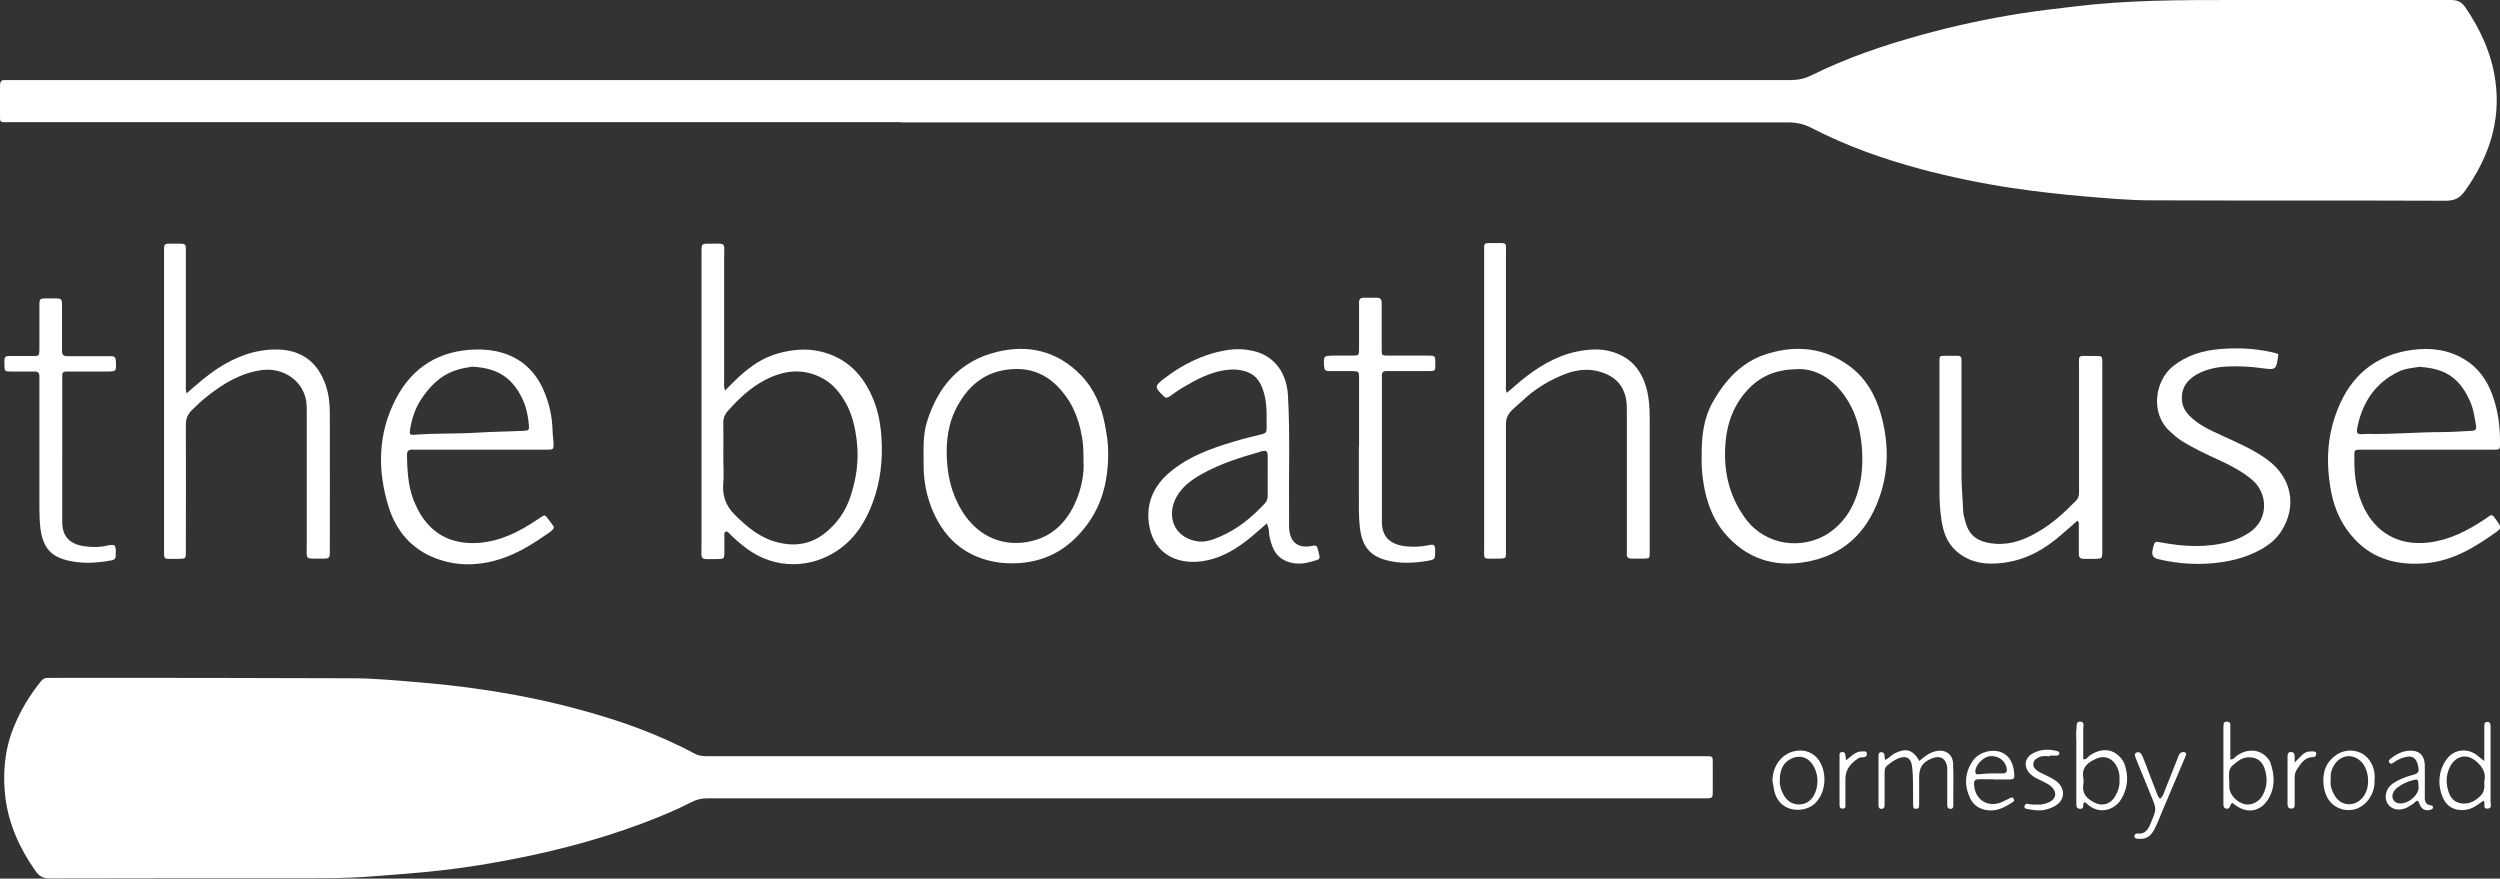
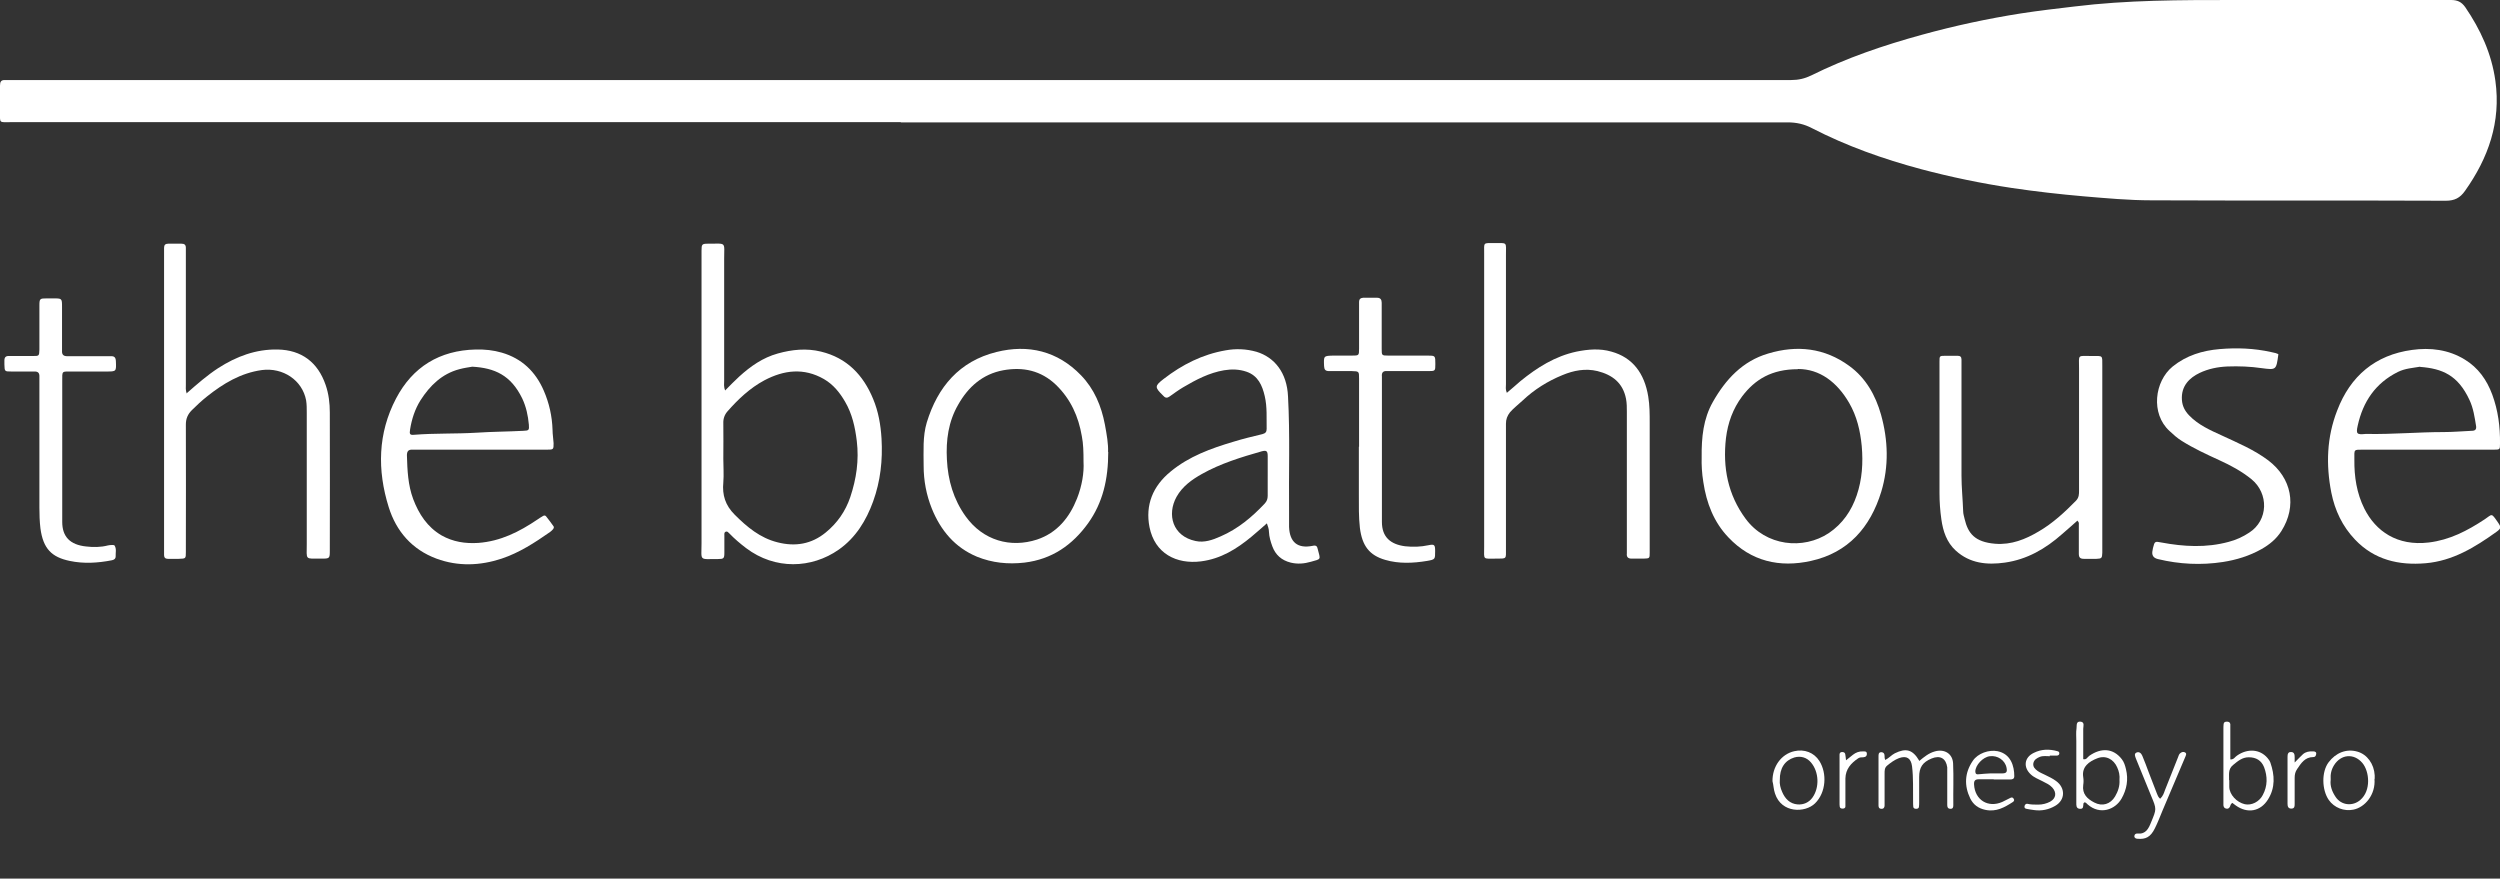
<svg xmlns="http://www.w3.org/2000/svg" id="Layer_2" viewBox="0 0 119.31 41.93">
  <rect x="0" y="0" width="119.31" height="41.93" fill="#333333" stroke="none" />
  <defs>
    <style>.cls-1{fill:none;}.cls-2{fill:#fff;}.cls-3{clip-path:url(#clippath);}</style>
    <clipPath id="clippath">
      <rect class="cls-1" width="119.31" height="41.93" />
    </clipPath>
  </defs>
  <g id="Layer_1-2">
    <g class="cls-3">
      <path class="cls-2" d="M42.99,5.83c-14.16,0-28.31,0-42.47,0C-.06,5.83,0,5.9,0,5.32c0-.41,0-.82,0-1.23,0-.19.05-.28.25-.27.12,0,.25,0,.37,0,28.29,0,56.57,0,84.86,0,.35,0,.65-.07.96-.22,1.69-.84,3.46-1.44,5.28-1.94,1.56-.43,3.14-.77,4.73-1.02.84-.13,1.7-.23,2.55-.33C101.52,0,104.06,0,106.59,0c3.46,0,6.92,0,10.38,0,.31,0,.5.09.68.34.73,1.07,1.26,2.22,1.44,3.52.27,1.96-.33,3.67-1.45,5.25-.24.34-.5.47-.92.47-4.68-.02-9.36,0-14.04-.02-1.08,0-2.16-.1-3.23-.19-1.15-.1-2.3-.23-3.44-.4-1.46-.22-2.91-.52-4.34-.9-1.79-.48-3.54-1.1-5.19-1.95-.38-.2-.75-.28-1.17-.28-14.11,0-28.21,0-42.32,0" />
-       <path class="cls-2" d="M57.46,38.1c-7.91,0-15.81,0-23.72,0-.27,0-.5.06-.74.18-.76.39-1.56.72-2.36,1.02-2.24.84-4.55,1.42-6.9,1.84-1.15.21-2.3.37-3.47.48-.95.09-1.9.16-2.86.23-.87.06-1.74.06-2.61.06-4.15,0-8.29,0-12.44.01-.31,0-.5-.11-.67-.36-.74-1.05-1.27-2.21-1.43-3.48-.14-1.13-.05-2.26.38-3.34.32-.8.76-1.54,1.3-2.21.1-.13.21-.19.38-.18.17.01.35,0,.52,0,4.66,0,9.31,0,13.97.02,1.02,0,2.03.1,3.05.18,1.02.09,2.03.19,3.03.34,1.54.22,3.06.52,4.56.92,1.98.52,3.9,1.19,5.71,2.16.21.11.42.12.65.12,8.84,0,17.68,0,26.52,0,6.97,0,13.94,0,20.92,0,.54,0,.49-.05.49.47,0,.39,0,.77,0,1.16,0,.38,0,.38-.4.38-.09,0-.17,0-.26,0h-23.61Z" />
      <path class="cls-2" d="M34.52,21.9c0,.37.03.75,0,1.12-.06.61.1,1.1.54,1.54.59.59,1.21,1.11,2.04,1.32.85.22,1.63.09,2.31-.47.55-.45.94-1.01,1.17-1.69.29-.87.42-1.75.31-2.67-.08-.66-.22-1.3-.56-1.88-.25-.43-.56-.82-1.01-1.08-.96-.55-1.91-.43-2.84.06-.69.37-1.25.9-1.76,1.48-.14.16-.21.35-.2.58.01.56,0,1.12,0,1.68M34.62,18.62c.24-.24.44-.45.66-.65.54-.49,1.12-.9,1.84-1.1.68-.19,1.37-.26,2.06-.09,1.24.3,2.02,1.12,2.49,2.26.25.6.36,1.23.4,1.89.06,1.03-.05,2.03-.4,3-.33.91-.83,1.73-1.64,2.3-1.3.91-3.04.97-4.42-.07-.29-.22-.56-.45-.81-.71-.04-.04-.09-.1-.15-.08-.1.03-.08.12-.08.19,0,.27,0,.55,0,.82,0,.27-.03.3-.31.3-.92,0-.78.11-.78-.76,0-4.57,0-9.13,0-13.7,0-.09,0-.17,0-.26,0-.3.02-.33.31-.33.9,0,.77-.11.77.73,0,1.94,0,3.88,0,5.82,0,.13-.03.27.05.46" />
      <path class="cls-2" d="M71.91,18.75c.23-.19.44-.38.65-.56.8-.65,1.65-1.19,2.68-1.41.55-.11,1.11-.16,1.66,0,1.02.28,1.58,1.04,1.76,2.14.07.42.07.84.07,1.26,0,1.99,0,3.98,0,5.97,0,.07,0,.15,0,.22,0,.28,0,.28-.3.29-.19,0-.37,0-.56,0-.18,0-.25-.08-.23-.25,0-.09,0-.17,0-.26,0-2.16,0-4.33,0-6.49,0-.21,0-.42-.04-.63-.15-.76-.65-1.14-1.36-1.32-.58-.14-1.14-.03-1.67.19-.71.29-1.35.69-1.91,1.22-.2.19-.42.35-.6.56-.13.17-.19.33-.19.54,0,1.99,0,3.98,0,5.97,0,.49.05.47-.46.47-.67,0-.58.08-.58-.57,0-4.67,0-9.33,0-14,0-.53-.06-.49.47-.49.66,0,.57-.07.57.58,0,2.05,0,4.11,0,6.16,0,.12-.03.24.04.4" />
      <path class="cls-2" d="M8.93,18.75c.49-.43.96-.84,1.48-1.18.87-.56,1.8-.91,2.84-.89,1.14.02,1.92.61,2.29,1.69.15.43.2.88.2,1.32.01,2.19,0,4.38,0,6.57,0,.39,0,.4-.4.4-.81,0-.7.08-.7-.69,0-2.09,0-4.18,0-6.27,0-.2,0-.4-.03-.59-.18-.97-1.11-1.58-2.11-1.45-1.01.14-1.84.64-2.62,1.26-.25.2-.49.42-.72.65-.2.2-.29.41-.29.69.01,1.95,0,3.91,0,5.86,0,.07,0,.15,0,.22,0,.32,0,.32-.34.33-.17,0-.35,0-.52,0-.12,0-.18-.06-.18-.18,0-.09,0-.17,0-.26v-14.14c0-.09,0-.17,0-.26,0-.14.06-.2.2-.2.21,0,.42,0,.63,0,.14,0,.21.05.21.2,0,.1,0,.2,0,.3,0,2.08,0,4.16,0,6.23,0,.12-.02.25.04.42" />
      <path class="cls-2" d="M115.5,17.5c-.34.06-.72.08-1.06.25-1.07.53-1.67,1.42-1.92,2.56-.09.4-.04.44.37.4.04,0,.07,0,.11,0,1.21.02,2.41-.09,3.62-.09.45,0,.89-.04,1.34-.06.16,0,.23-.06.21-.22-.07-.43-.13-.86-.32-1.26-.55-1.18-1.3-1.49-2.35-1.57M115.83,21.46c-1.01,0-2.02,0-3.02,0-.5,0-.45-.03-.45.47-.01.82.11,1.61.48,2.35.54,1.07,1.56,1.79,3.07,1.61,1-.12,1.84-.56,2.66-1.1.38-.25.31-.34.64.14.16.23.16.29-.08.46-1.02.73-2.08,1.38-3.37,1.49-1.28.11-2.45-.16-3.37-1.13-.6-.63-.96-1.39-1.13-2.24-.26-1.33-.22-2.64.28-3.92.63-1.65,1.82-2.65,3.57-2.89.87-.12,1.74-.02,2.52.46.64.39,1.05.97,1.31,1.67.28.76.38,1.54.37,2.34,0,.28,0,.29-.3.29-1.06,0-2.12,0-3.17,0" />
      <path class="cls-2" d="M22.54,17.5c-.18.03-.4.06-.62.12-.83.22-1.4.78-1.85,1.48-.27.43-.42.9-.5,1.4-.04.22,0,.27.19.25.99-.08,1.99-.04,2.98-.1.74-.05,1.49-.05,2.24-.09.26-.01.28-.03.26-.29-.04-.44-.13-.86-.32-1.26-.54-1.11-1.32-1.45-2.38-1.51M22.93,21.46h-2.99c-.09,0-.17,0-.26,0-.2-.01-.26.09-.26.27.02.71.05,1.42.3,2.09.27.71.67,1.33,1.35,1.73.55.31,1.13.4,1.76.36,1.06-.08,1.95-.53,2.81-1.11.08-.06.17-.11.25-.16.06-.04.12-.06.17,0,.12.15.24.31.36.48.03.05,0,.1-.03.14-.04.05-.09.09-.14.13-.73.51-1.47.99-2.31,1.27-1.03.34-2.08.38-3.11,0-1.16-.43-1.92-1.3-2.28-2.46-.55-1.76-.52-3.52.35-5.18.79-1.51,2.08-2.3,3.8-2.34.43-.01.84.03,1.25.15.96.28,1.61.91,2,1.81.26.6.4,1.22.42,1.88,0,.21.04.42.05.63,0,.3,0,.31-.32.31-1.06,0-2.12,0-3.17,0" />
      <path class="cls-2" d="M51.71,22.04c0-.5-.01-.86-.08-1.22-.16-.94-.53-1.77-1.23-2.45-.72-.69-1.58-.87-2.52-.7-.98.18-1.67.79-2.15,1.64-.47.81-.59,1.7-.54,2.62.05.99.31,1.9.9,2.72.83,1.15,2.14,1.51,3.4,1.1.96-.32,1.55-1.05,1.91-1.96.24-.61.34-1.24.31-1.75M52.89,21.56c0,1.32-.26,2.43-.96,3.41-.75,1.04-1.72,1.72-3.04,1.88-.79.09-1.54.01-2.26-.28-1.06-.44-1.74-1.26-2.16-2.3-.26-.65-.39-1.33-.39-2.04,0-.7-.05-1.4.15-2.07.52-1.7,1.56-2.92,3.32-3.36,1.52-.38,2.92-.05,4.04,1.11.63.65.97,1.46,1.14,2.35.09.48.17.95.15,1.31" />
      <path class="cls-2" d="M85.8,17.62c-1.24,0-2.04.48-2.66,1.3-.44.59-.68,1.26-.77,1.99-.16,1.4.09,2.7.94,3.85.97,1.31,2.75,1.49,3.97.68.65-.44,1.08-1.06,1.33-1.8.26-.76.31-1.55.24-2.35-.07-.73-.23-1.42-.6-2.06-.58-1-1.41-1.62-2.44-1.62M81.21,21.83c-.01-.97.08-1.84.53-2.64.61-1.08,1.42-1.96,2.65-2.32,1.37-.41,2.68-.27,3.86.59.8.58,1.26,1.41,1.52,2.33.34,1.22.38,2.46.01,3.68-.52,1.7-1.58,2.91-3.36,3.3-1.49.33-2.85.02-3.93-1.12-.7-.73-1.05-1.64-1.2-2.64-.07-.42-.09-.84-.08-1.18" />
      <path class="cls-2" d="M60.5,22.74c0-.32,0-.65,0-.97,0-.25-.06-.29-.29-.23-.98.28-1.96.58-2.85,1.08-.48.27-.93.59-1.21,1.09-.47.85-.19,1.88.91,2.11.41.09.81-.05,1.19-.22.83-.36,1.5-.92,2.11-1.57.1-.11.14-.22.14-.37,0-.31,0-.62,0-.93M60.48,24.96c-.26.23-.5.44-.75.65-.71.59-1.47,1.06-2.41,1.18-1.18.15-2.21-.38-2.46-1.63-.21-1.06.16-1.96,1-2.65.88-.73,1.93-1.11,3.01-1.43.45-.14.91-.25,1.37-.36.15-.04.21-.1.21-.25-.01-.52.03-1.04-.09-1.56-.12-.52-.32-.98-.87-1.17-.35-.12-.71-.13-1.07-.07-.71.12-1.34.45-1.95.81-.22.13-.44.29-.65.44-.11.08-.2.08-.29-.02,0,0-.02-.02-.03-.03-.4-.39-.4-.45.04-.79.88-.68,1.85-1.17,2.95-1.36.49-.09.99-.07,1.48.07.85.26,1.45.99,1.5,2.13.1,1.84.03,3.68.05,5.52,0,.24,0,.47,0,.71.03.73.41,1.04,1.12.9.18-.04.22.02.25.16.13.51.18.46-.33.6-.31.09-.63.12-.96.04-.44-.11-.73-.37-.88-.78-.08-.22-.15-.45-.16-.69,0-.14-.05-.26-.1-.41" />
      <path class="cls-2" d="M99.15,24.84c-.24.22-.49.43-.74.65-.79.7-1.67,1.21-2.73,1.36-.85.12-1.67.04-2.34-.57-.44-.4-.61-.93-.69-1.49-.06-.42-.09-.84-.09-1.26,0-2.05,0-4.11,0-6.16,0-.04,0-.07,0-.11,0-.27,0-.28.27-.28.2,0,.4,0,.6,0,.12,0,.18.05.18.18,0,.1,0,.2,0,.3,0,1.74,0,3.48,0,5.23,0,.57.06,1.14.08,1.71,0,.12.04.24.07.37.16.68.48,1.1,1.46,1.18.77.06,1.44-.21,2.08-.59.67-.39,1.24-.92,1.78-1.47.14-.15.14-.31.14-.48,0-1.94,0-3.88,0-5.82,0-.7-.1-.6.62-.6.53,0,.49-.05.49.47,0,2.9,0,5.8,0,8.7,0,.07,0,.15,0,.22-.01.26-.03.28-.28.29-.2,0-.4,0-.6,0-.18,0-.24-.07-.24-.24,0-.46,0-.92,0-1.38,0-.06.02-.12-.06-.19" />
      <path class="cls-2" d="M108.73,16.93c-.1.73-.1.73-.79.64-.54-.08-1.09-.1-1.64-.08-.46.02-.91.11-1.33.31-.46.22-.89.61-.84,1.29.02.29.14.52.34.73.44.46,1.01.71,1.58.97.75.35,1.52.67,2.2,1.18,1.12.85,1.38,2.18.63,3.37-.24.38-.57.65-.96.87-.57.32-1.19.51-1.83.61-1.04.16-2.08.11-3.11-.14q-.33-.08-.25-.42s.01-.07.02-.11c.08-.32.09-.32.4-.26,1.07.2,2.14.26,3.21-.03.35-.09.68-.24.98-.44.92-.59.94-1.87.11-2.55-.47-.38-.99-.66-1.54-.91-.61-.28-1.22-.56-1.79-.92-.21-.13-.4-.3-.58-.47-.91-.83-.72-2.37.15-3.08.66-.53,1.42-.76,2.24-.83.82-.07,1.64-.04,2.45.14.07.02.15.03.22.05.05.01.09.04.13.05" />
      <path class="cls-2" d="M2.97,21.51c0,.97,0,1.94,0,2.91,0,.16,0,.32,0,.49,0,.7.37,1.09,1.14,1.17.34.04.7.04,1.04-.05.07-.02.15-.02.22-.02.03,0,.09,0,.1.03.1.16.04.34.05.51,0,.12-.08.17-.19.19-.67.13-1.34.17-2,.03-.87-.18-1.27-.59-1.4-1.55-.04-.34-.05-.67-.05-1,0-1.99,0-3.98,0-5.97,0-.09,0-.17,0-.26.01-.19-.06-.27-.26-.26-.36,0-.72,0-1.08,0-.32,0-.32,0-.33-.34,0-.06,0-.12,0-.19,0-.16.08-.22.23-.21.37,0,.75,0,1.12,0,.31,0,.31,0,.32-.31,0-.7,0-1.39,0-2.09,0-.34.02-.35.36-.35.1,0,.2,0,.3,0,.42,0,.42,0,.42.41,0,.58,0,1.17,0,1.75,0,.11,0,.22,0,.34-.01.19.07.26.26.26.58,0,1.17,0,1.76,0,.1,0,.2,0,.3,0,.17-.01.24.05.25.23.02.5.03.5-.46.5-.54,0-1.07,0-1.61,0-.53,0-.49-.05-.49.47,0,1.11,0,2.22,0,3.32h0Z" />
      <path class="cls-2" d="M64.86,21.32c0-1.08,0-2.16,0-3.25,0-.35,0-.35-.35-.36-.36,0-.72,0-1.08,0-.18,0-.23-.07-.24-.24-.02-.49-.03-.49.47-.5.29,0,.57,0,.86,0,.33,0,.34,0,.34-.33,0-.66,0-1.32,0-1.98,0-.09,0-.17,0-.26,0-.12.07-.18.19-.19.22,0,.45,0,.67,0,.16,0,.22.09.22.24,0,.09,0,.17,0,.26,0,.65,0,1.29,0,1.94,0,.31,0,.32.31.32.62,0,1.24,0,1.87,0,.38,0,.38,0,.38.4,0,.34,0,.34-.36.34-.57,0-1.15,0-1.72,0-.07,0-.15,0-.22,0-.2-.02-.27.08-.25.26,0,.04,0,.07,0,.11,0,2.14,0,4.28,0,6.42,0,.14,0,.27,0,.41,0,.72.41,1.07,1.11,1.16.37.04.74.03,1.11-.05.29-.06.32-.02.32.28,0,.39.01.4-.39.47-.67.11-1.34.14-1.99-.05-.76-.22-1.1-.67-1.21-1.52-.06-.53-.05-1.07-.05-1.6,0-.76,0-1.52,0-2.28" />
      <path class="cls-2" d="M101.15,37.22c.02-.2-.02-.41-.11-.6-.17-.39-.55-.59-.95-.43-.39.15-.75.4-.67.9.02.12.02.25,0,.37-.06.44.2.67.53.84.38.2.77.08.99-.29.14-.24.23-.5.21-.79M99.47,38.3s-.04.03-.04.05c-.02.12.02.27-.18.25-.17-.02-.16-.16-.16-.29,0-.98,0-1.96,0-2.95,0-.2-.02-.4.01-.6.02-.12-.04-.35.2-.32.2.03.12.22.12.34,0,.48,0,.97,0,1.45.16.04.2-.1.29-.16.56-.39,1.14-.37,1.55.16.11.14.16.31.2.48.12.49.04.96-.21,1.4-.3.53-1.03.8-1.62.28-.05-.04-.08-.1-.15-.1" />
      <path class="cls-2" d="M91.59,36.32c.24-.2.46-.38.75-.46.46-.13.85.11.87.58.03.66,0,1.32.01,1.98,0,.09-.01.18-.13.18-.14,0-.16-.09-.16-.19,0-.47,0-.95,0-1.42,0-.12,0-.25,0-.37-.06-.43-.34-.59-.75-.42-.43.18-.59.42-.59.89,0,.4,0,.8,0,1.19,0,.07,0,.15-.01.22,0,.07-.06.1-.13.1-.07,0-.13-.02-.14-.09-.01-.09-.01-.17-.01-.26-.01-.56.02-1.12-.05-1.68-.05-.38-.25-.52-.62-.39-.21.08-.39.21-.57.36-.12.1-.12.23-.12.37,0,.44,0,.87,0,1.31,0,.07,0,.15,0,.22,0,.1-.05.17-.16.16-.09,0-.13-.06-.13-.15,0-.09,0-.17,0-.26,0-.7,0-1.39,0-2.09,0-.09,0-.19.11-.2.12-.01.18.06.18.18,0,.02,0,.05,0,.07,0,.04.02.07.03.12.18-.09.3-.24.46-.32.53-.26.85-.18,1.16.35" />
      <path class="cls-2" d="M106.39,37.23c0,.11,0,.22,0,.33.01.36.35.73.74.82.32.07.69-.11.86-.44.23-.43.23-.88.06-1.33-.13-.32-.38-.47-.73-.47-.31,0-.52.18-.75.37-.25.2-.18.47-.19.72M106.53,38.32c-.09.06-.08.13-.11.18-.04.08-.1.11-.18.09-.09-.02-.12-.08-.13-.16,0-.07,0-.15,0-.22,0-1.13,0-2.26,0-3.4,0-.09,0-.17.01-.26.01-.09.08-.11.16-.11.08,0,.15.03.16.12,0,.09,0,.17,0,.26,0,.47,0,.94,0,1.42.17.02.22-.12.32-.18.5-.35,1.09-.31,1.45.11.06.07.11.14.14.22.21.6.24,1.2-.11,1.76-.36.58-.98.69-1.54.29-.05-.04-.1-.07-.16-.12" />
-       <path class="cls-2" d="M118.56,37.28c.1-.39-.09-.69-.39-.95-.44-.38-.97-.27-1.24.25-.22.43-.21.87-.04,1.3.12.3.35.46.69.47.31,0,.54-.13.76-.33.23-.2.24-.44.22-.74M118.56,36.33c0-.33,0-.58,0-.84,0-.27,0-.55,0-.82,0-.1,0-.21.14-.22.14,0,.15.09.16.2,0,.05,0,.1,0,.15,0,1.15,0,2.31,0,3.46,0,.12.08.31-.13.33-.26.02-.12-.21-.18-.33,0-.01-.01-.02-.03-.05-.25.18-.48.37-.8.43-.45.08-.87-.07-1.08-.46-.33-.63-.3-1.39.14-1.97.34-.44.93-.52,1.39-.2.11.08.21.17.39.31" />
      <path class="cls-2" d="M94.98,36.91c.19,0,.38,0,.56,0,.22,0,.26-.07.22-.27-.07-.36-.43-.6-.8-.55-.33.04-.69.43-.69.73,0,.11.06.15.17.13.18-.02.37-.03.54-.04M95.15,37.19c-.24,0-.47,0-.71,0-.18,0-.24.07-.23.25.04.74.67,1.13,1.35.83.14-.06.26-.14.4-.2.07-.03.12,0,.15.07.03.05,0,.1-.04.13-.4.26-.8.49-1.32.38-.33-.07-.57-.24-.72-.54-.3-.62-.27-1.23.12-1.8.24-.36.77-.54,1.18-.46.64.13.8.72.8,1.19,0,.14-.09.16-.2.16-.26,0-.52,0-.78,0h0Z" />
      <path class="cls-2" d="M111.23,37.21c-.04.3.07.58.24.83.27.4.81.45,1.17.14.53-.45.44-1.37.1-1.77-.4-.47-1.02-.42-1.35.11-.13.21-.18.43-.16.69M113.32,37.17c.06.75-.45,1.36-1.01,1.47-.44.09-.91-.09-1.17-.46-.34-.49-.35-1.35-.01-1.8.34-.45.84-.66,1.37-.51.47.13.8.59.83,1.13,0,.07,0,.15,0,.17" />
      <path class="cls-2" d="M103.09,38.12c.14-.13.18-.27.23-.41.21-.52.41-1.04.62-1.56.03-.08.05-.17.13-.22.07-.05.15-.06.21-.02.09.05.04.13.02.19-.36.86-.73,1.71-1.09,2.57-.12.29-.23.58-.37.86-.21.43-.45.53-.82.5-.07,0-.16-.03-.16-.12,0-.09.07-.14.15-.13.4.04.53-.24.65-.54.26-.63.27-.62,0-1.26-.23-.56-.46-1.13-.69-1.69-.01-.03-.03-.07-.04-.1-.03-.09-.09-.21.02-.27.14-.07.24.03.29.15.11.26.21.53.31.8.13.34.26.67.39,1.01.03.08.06.16.15.24" />
      <path class="cls-2" d="M84.94,37.22c-.02.19.03.39.11.57.14.33.37.57.74.6.28.02.54-.09.71-.33.34-.48.31-1.22-.07-1.67-.2-.24-.49-.33-.8-.24-.45.14-.7.51-.69,1.08M84.59,37.29c-.01-.71.42-1.3,1.04-1.44.48-.11.94.06,1.2.47.37.59.32,1.5-.21,2.02-.47.46-1.6.48-1.91-.47-.07-.2-.07-.41-.12-.59" />
-       <path class="cls-2" d="M115.42,37.56s0-.07,0-.11c-.01-.26-.04-.28-.29-.21-.22.06-.42.15-.61.27-.15.09-.28.21-.33.39-.06.19.06.39.25.43.42.1.99-.35.99-.77M115.39,38.21c-.12.01-.17.13-.27.18-.09.05-.17.11-.25.15-.37.18-.75.1-.93-.2-.18-.3-.07-.73.26-.95.28-.19.59-.31.92-.4.3-.08.35-.15.28-.44-.06-.32-.24-.48-.5-.44-.25.04-.48.14-.68.29-.07.05-.14.07-.19,0-.04-.06-.03-.12.03-.17.32-.26.67-.44,1.09-.4.36.03.56.28.57.67.01.47,0,.95,0,1.42,0,.24-.03.49.32.52.05,0,.08.06.07.11,0,.06-.06.07-.1.09-.23.08-.42,0-.52-.22-.03-.07-.04-.14-.1-.2" />
      <path class="cls-2" d="M97.83,36.09c-.16,0-.32-.03-.48.03-.14.06-.27.13-.31.3-.03.18.08.28.2.37.11.08.24.13.36.19.18.09.36.17.52.29.46.33.45.91-.04,1.19-.31.18-.65.25-1,.2-.12-.02-.25-.03-.37-.06-.07-.01-.11-.06-.09-.13.01-.06.06-.12.13-.11.17.04.34.04.52.04.2,0,.4-.05.57-.14.29-.16.32-.44.1-.68-.13-.14-.3-.21-.47-.3-.19-.1-.39-.17-.55-.32-.37-.34-.32-.81.14-1.03.36-.18.74-.19,1.13-.08.05.01.09.04.09.1,0,.07-.05.11-.12.11-.11,0-.22,0-.34,0" />
      <path class="cls-2" d="M109.51,36.39c.17-.17.28-.29.4-.4.13-.11.29-.14.46-.13.07,0,.16,0,.17.09,0,.1-.04.18-.14.18-.4,0-.58.29-.77.57-.09.13-.12.26-.12.42,0,.41,0,.82,0,1.23,0,.11.01.24-.16.24-.15,0-.18-.11-.18-.23,0-.75,0-1.49,0-2.24,0-.12.02-.24.17-.23.15,0,.17.12.17.24,0,.06,0,.12,0,.26" />
      <path class="cls-2" d="M88.08,36.3c.12-.09.23-.18.35-.28.14-.11.3-.17.48-.16.07,0,.17-.01.18.08.02.12-.04.19-.16.2-.09,0-.18,0-.25.05-.34.23-.6.51-.61.96,0,.37,0,.74,0,1.12,0,.07,0,.15,0,.22,0,.07-.06.1-.13.1-.07,0-.13-.02-.14-.09-.01-.06-.01-.12-.01-.18,0-.72,0-1.44,0-2.16,0-.05,0-.1,0-.15,0-.07.04-.12.12-.12.07,0,.13.02.15.09.02.11.03.22.04.31" />
    </g>
  </g>
</svg>